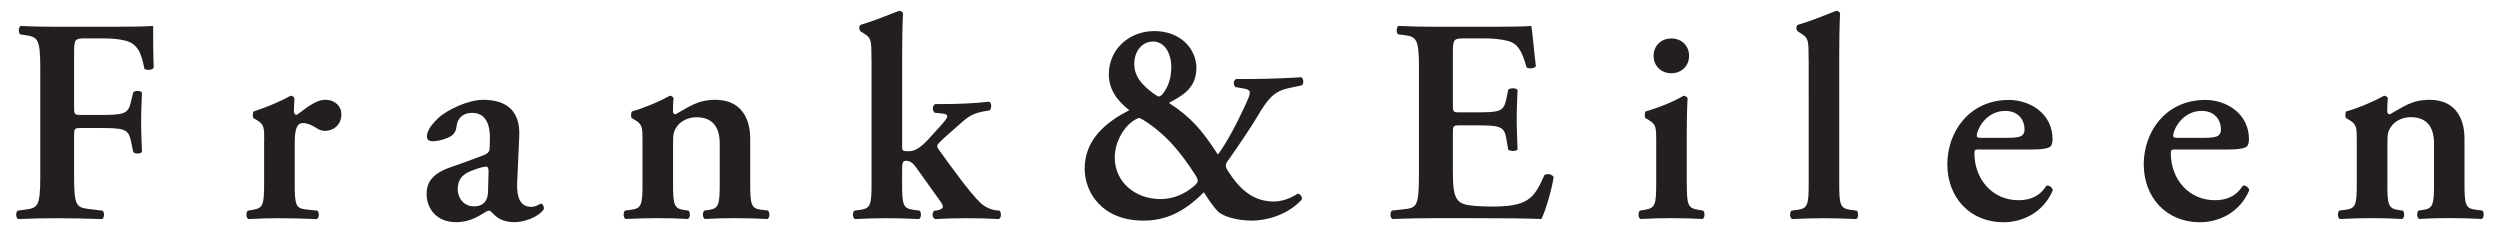
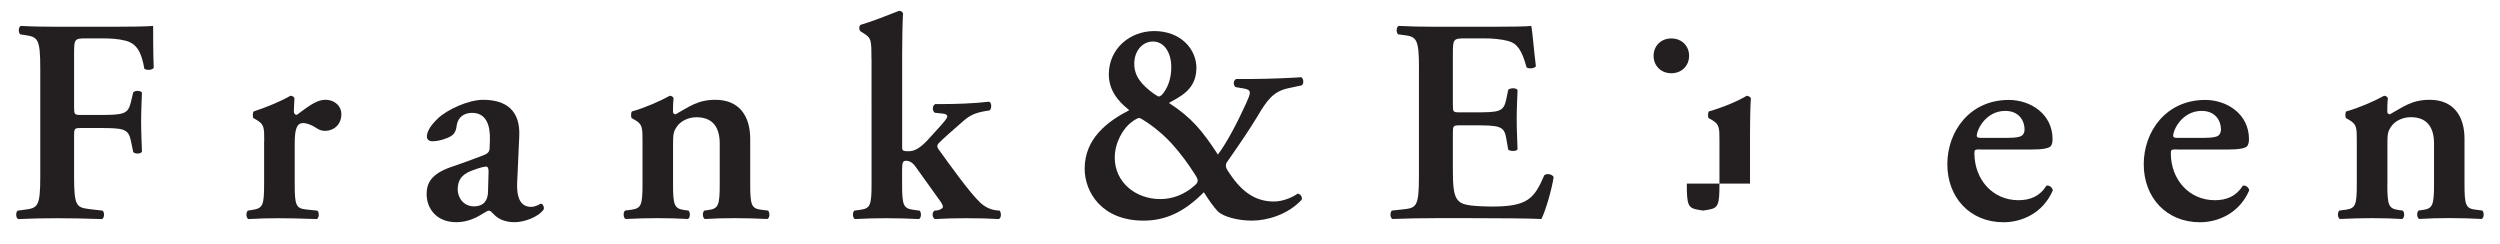
<svg xmlns="http://www.w3.org/2000/svg" id="Layer_1" version="1.1" viewBox="0 0 383 37.35">
  <defs>
    <style>
      .st0 {
        fill: #231f20;
      }
    </style>
  </defs>
  <path class="st0" d="M17.17,4.1c2.86,0,5.36-.04,6.29-.13,0,.98,0,4.31.09,6.4-.18.36-.98.44-1.43.18-.45-2.58-1.16-3.86-2.86-4.31-1.21-.31-2.32-.36-3.75-.36h-2.28c-1.88,0-1.88.09-1.88,2.58v7.95c0,1.11.05,1.2,1.07,1.2h2.63c3.88,0,4.55-.09,5-1.95l.36-1.51c.27-.31,1.12-.31,1.34.04-.04,1.15-.13,2.8-.13,4.44s.09,3.24.13,4.62c-.22.36-1.07.36-1.34.04l-.36-1.73c-.4-1.87-1.12-1.95-5-1.95h-2.63c-1.03,0-1.07.09-1.07,1.2v6.22c0,4.71.4,4.75,2.5,5.02l1.88.22c.31.31.27,1.11-.09,1.29-2.86-.09-4.87-.13-6.83-.13s-3.97.04-6.03.13c-.36-.18-.4-.98-.09-1.29l.98-.13c2.1-.27,2.5-.4,2.5-5.11V10.5c0-4.71-.4-4.84-2.5-5.15l-.58-.09c-.31-.31-.27-1.11.09-1.29,1.56.09,3.57.13,5.54.13h8.44Z" />
  <path class="st0" d="M40.48,21.6c0-2,0-2.53-1.12-3.2l-.54-.31c-.13-.18-.13-.8.04-1.02,1.92-.62,4.29-1.6,5.63-2.4.27,0,.54.13.62.4-.04.84-.09,1.6-.09,2,0,.31.18.53.45.53,1.38-.98,2.86-2.31,4.37-2.31s2.46,1.02,2.46,2.18c0,1.73-1.29,2.58-2.5,2.58-.45,0-.85-.13-1.21-.36-1.12-.75-1.88-.84-2.14-.84-1.03,0-1.3,1.02-1.3,3.2v6.09c0,3.29.18,3.78,1.74,3.95l1.74.18c.31.31.27,1.11-.09,1.29-2.68-.09-4.2-.13-5.85-.13-1.47,0-2.95.04-4.64.13-.36-.18-.4-.98-.09-1.29l.8-.13c1.52-.27,1.7-.71,1.7-4v-6.53Z" />
  <path class="st0" d="M79.23,27.78c-.13,2.58.54,3.91,2.14,3.91.76,0,1.38-.49,1.52-.49.22,0,.54.49.4.89-.89,1.24-3.08,1.95-4.46,1.95-1.12,0-2.37-.31-3.21-1.24-.31-.31-.49-.53-.71-.53s-.54.22-1.21.62c-.85.53-2.19,1.15-3.79,1.15-3.04,0-4.55-2.09-4.55-4.31,0-1.6.63-3.06,3.71-4.13,1.56-.53,3.26-1.15,4.91-1.78.89-.31,1.03-.71,1.03-1.16l.04-1.15c.09-2.27-.54-4.22-2.72-4.22-1.25,0-2.19.67-2.37,1.95-.09.84-.36,1.29-.85,1.6-.63.4-1.88.8-2.86.8-.58,0-.85-.31-.85-.71,0-.53.27-1.47,1.74-2.84,1.38-1.29,4.6-2.8,6.87-2.8,3.53,0,5.71,1.64,5.54,5.55l-.31,6.93ZM74.85,26.27c0-.49-.13-.75-.36-.75-.36,0-1.16.22-1.96.53-1.25.44-2.41,1.07-2.41,2.98,0,1.15.8,2.58,2.5,2.58,1.61,0,2.1-1.07,2.14-2.13l.09-3.2Z" />
  <path class="st0" d="M103.11,28.13c0,3.29.18,3.82,1.7,4.04l.67.09c.31.31.27,1.11-.09,1.29-1.56-.09-3.08-.13-4.73-.13-1.43,0-2.95.04-4.82.13-.36-.18-.4-.98-.09-1.29l.98-.13c1.52-.22,1.7-.71,1.7-4v-6.53c0-2,0-2.53-1.12-3.2l-.54-.31c-.13-.18-.13-.8.04-1.02,1.92-.53,4.38-1.6,5.8-2.4.31,0,.49.18.58.36-.09.84-.09,1.69-.09,2.04,0,.31.13.4.4.44,2.1-1.16,3.35-2.22,6.12-2.22,3.62,0,5.31,2.49,5.31,5.95v6.89c0,3.29.18,3.82,1.7,4l1.03.13c.31.31.27,1.11-.09,1.29-1.87-.09-3.39-.13-5.04-.13-1.47,0-2.99.04-4.55.13-.36-.18-.4-.98-.09-1.29l.67-.09c1.52-.22,1.7-.75,1.7-4.04v-6.13c0-2.27-.89-4.04-3.57-4.04-1.38,0-2.5.71-2.95,1.38-.58.8-.63,1.2-.63,2.84v5.95Z" />
  <path class="st0" d="M133.51,9.08c0-2.98-.04-3.24-1.16-3.95l-.49-.31c-.27-.18-.31-.89,0-1.02,1.7-.49,4.02-1.42,5.85-2.13.27-.04.54.13.63.36-.09,1.78-.13,4.53-.13,6.44v14.08c0,.53.13.62.98.62.76,0,1.61-.31,2.9-1.69l1.74-1.91c.94-1.02,1.29-1.51,1.29-1.73s-.18-.4-.71-.44l-1.21-.13c-.4-.31-.4-1.11.09-1.33h1.29c1.96,0,4.6-.09,6.96-.36.4.18.4.98.09,1.33l-.8.13c-1.47.27-2.23.62-3.26,1.51-1.56,1.38-3.08,2.66-3.79,3.42-.27.31-.22.62,0,.89,1.79,2.49,4.78,6.66,6.38,8.17.85.8,1.74,1.11,2.54,1.2l.45.04c.27.36.27,1.11-.13,1.29-1.47-.09-3.13-.13-4.96-.13s-2.99.04-4.82.13c-.45-.22-.49-.98-.09-1.29l.45-.04c.45-.09.85-.31.85-.53s-.13-.53-.54-1.07l-3.66-5.11c-.54-.76-1.12-.89-1.38-.89-.53,0-.67.18-.67,1.38v2.13c0,3.29.18,3.78,1.7,4l.98.13c.31.31.27,1.11-.09,1.29-1.87-.09-3.39-.13-5.04-.13-1.43,0-2.95.04-4.78.13-.36-.18-.4-.98-.09-1.29l.94-.13c1.52-.22,1.7-.71,1.7-4V9.08Z" />
  <path class="st0" d="M183.28,10.48c0,3.33-2.68,4.4-4.2,5.29,3.44,2.22,5.13,4.26,7.5,7.91,1.43-1.91,2.99-4.93,4.29-7.77.76-1.69.94-2.13-.31-2.35l-1.29-.22c-.4-.4-.31-1.07.13-1.24h2.46c2.28,0,6.47-.18,7.5-.27.31.18.45.89.09,1.24l-2.05.44c-2.32.49-3.26,1.78-4.78,4.35-1.07,1.78-2.68,4.17-4.64,6.97-.27.4-.22.8.09,1.29,1.88,2.93,3.93,4.75,7.1,4.75,1.25,0,2.68-.53,3.62-1.2.45.04.76.49.63.93-2.19,2.35-5.4,3.2-7.63,3.2-2.1,0-4.37-.58-5.22-1.42-.62-.62-1.56-2-2.14-2.93-2.95,2.98-5.8,4.35-9.24,4.35-6.43,0-9.02-4.4-9.02-7.95,0-4.62,3.48-7.24,6.83-8.97-.67-.58-3.13-2.35-3.13-5.46,0-4,3.26-6.66,6.96-6.66,3.97,0,6.47,2.66,6.47,5.73ZM174.53,18.07c-.22,0-.67.27-1.03.53-1.52,1.07-2.72,3.33-2.72,5.55,0,3.73,3.13,6.35,7.01,6.35,1.96,0,3.79-.8,5.18-2.04.67-.58.67-.84.13-1.69-1.07-1.69-2.32-3.38-3.62-4.8-2.1-2.31-4.73-3.91-4.96-3.91ZM173.77,9.77c0,1.87,1.07,3.2,3.04,4.62.27.18.63.4.71.4.13,0,.36-.18.45-.22.85-.93,1.47-2.4,1.47-4.26,0-2.31-1.12-3.95-2.81-3.95-1.56,0-2.86,1.38-2.86,3.42Z" />
  <path class="st0" d="M217.39,10.5c0-4.71-.4-4.89-2.5-5.15l-.71-.09c-.31-.31-.27-1.11.09-1.29,1.7.09,3.79.13,5.76.13h8.53c2.86,0,5.45-.04,6.03-.13.18.76.45,4.26.71,6.17-.18.36-1.07.44-1.43.18-.71-2.58-1.38-3.64-2.81-4.04-1.03-.27-2.37-.4-3.57-.4h-2.99c-1.92,0-1.92.09-1.92,2.62v7.51c0,1.16.04,1.2,1.07,1.2h2.14c3.88,0,4.55-.04,4.96-1.95l.31-1.51c.36-.31,1.21-.31,1.43.04-.04,1.2-.13,2.8-.13,4.44s.09,3.24.13,4.66c-.22.31-1.07.31-1.43.04l-.31-1.78c-.31-1.87-1.07-1.95-4.96-1.95h-2.14c-1.03,0-1.07.09-1.07,1.2v5.64c0,2.26.09,3.86.76,4.62.54.62,1.29.93,5.04.98,5.67.04,6.65-1.2,8.21-4.8.4-.31,1.16-.18,1.43.27-.27,1.87-1.25,5.24-1.88,6.44-1.96-.09-5.8-.13-11.03-.13h-5.09c-1.96,0-4.69.04-6.7.13-.36-.18-.4-.98-.09-1.29l1.65-.18c2.1-.22,2.5-.35,2.5-5.06V10.5Z" />
-   <path class="st0" d="M258.42,28.13c0,3.29.18,3.73,1.7,4l.8.13c.31.31.27,1.11-.09,1.29-1.65-.09-3.17-.13-4.82-.13-1.47,0-2.99.04-4.69.13-.36-.18-.4-.98-.09-1.29l.8-.13c1.52-.27,1.7-.71,1.7-4v-6.53c0-2,0-2.53-1.12-3.2l-.54-.31c-.13-.18-.13-.8.04-1.02,2.32-.67,4.55-1.64,5.8-2.4.27.04.49.13.63.36-.09,1.47-.13,3.6-.13,5.42v7.68ZM253.33,8.55c0-1.51,1.12-2.66,2.72-2.66s2.72,1.15,2.72,2.66-1.12,2.67-2.72,2.67-2.72-1.15-2.72-2.67Z" />
-   <path class="st0" d="M277.08,9.08c0-2.98-.04-3.24-1.16-3.95l-.49-.31c-.27-.18-.31-.89,0-1.02,1.74-.49,4.06-1.42,5.85-2.13.27-.04.53.13.62.35-.09,1.78-.13,4.53-.13,6.44v19.68c0,3.29.18,3.78,1.7,4l.98.13c.31.31.27,1.11-.09,1.29-1.83-.09-3.35-.13-5-.13-1.47,0-2.99.04-4.82.13-.36-.18-.4-.98-.09-1.29l.94-.13c1.52-.22,1.7-.71,1.7-4V9.08Z" />
+   <path class="st0" d="M258.42,28.13c0,3.29.18,3.73,1.7,4l.8.13l.8-.13c1.52-.27,1.7-.71,1.7-4v-6.53c0-2,0-2.53-1.12-3.2l-.54-.31c-.13-.18-.13-.8.04-1.02,2.32-.67,4.55-1.64,5.8-2.4.27.04.49.13.63.36-.09,1.47-.13,3.6-.13,5.42v7.68ZM253.33,8.55c0-1.51,1.12-2.66,2.72-2.66s2.72,1.15,2.72,2.66-1.12,2.67-2.72,2.67-2.72-1.15-2.72-2.67Z" />
  <path class="st0" d="M303.42,22.89c-.85,0-.94.04-.94.58,0,4,2.77,7.2,6.74,7.2,1.78,0,3.26-.58,4.29-2.22.45-.13.94.31.98.71-1.52,3.55-4.82,4.89-7.54,4.89-5.18,0-8.62-3.82-8.62-8.88s3.44-9.86,9.42-9.86c3.3,0,6.7,2.13,6.7,6,0,.4-.05.67-.22,1.02-.27.4-1.3.58-3.08.58h-7.72ZM307.52,21.12c1.3,0,1.88-.13,2.19-.31.27-.18.45-.53.45-.93,0-1.6-1.03-2.89-2.95-2.89-2.99,0-4.37,2.89-4.37,3.82,0,.18.09.31.63.31h4.06Z" />
  <path class="st0" d="M333.51,22.89c-.85,0-.94.04-.94.58,0,4,2.77,7.2,6.74,7.2,1.79,0,3.26-.58,4.29-2.22.45-.13.94.31.98.71-1.52,3.55-4.82,4.89-7.54,4.89-5.18,0-8.62-3.82-8.62-8.88s3.44-9.86,9.42-9.86c3.3,0,6.7,2.13,6.7,6,0,.4-.05.67-.22,1.02-.27.4-1.29.58-3.08.58h-7.72ZM337.61,21.12c1.29,0,1.88-.13,2.19-.31.27-.18.45-.53.45-.93,0-1.6-1.03-2.89-2.95-2.89-2.99,0-4.37,2.89-4.37,3.82,0,.18.09.31.62.31h4.06Z" />
  <path class="st0" d="M365.74,28.13c0,3.29.18,3.82,1.7,4.04l.67.09c.31.31.27,1.11-.09,1.29-1.56-.09-3.08-.13-4.73-.13-1.43,0-2.95.04-4.82.13-.36-.18-.4-.98-.09-1.29l.98-.13c1.52-.22,1.7-.71,1.7-4v-6.53c0-2,0-2.53-1.12-3.2l-.54-.31c-.13-.18-.13-.8.04-1.02,1.92-.53,4.38-1.6,5.8-2.4.31,0,.49.18.58.36-.09.84-.09,1.69-.09,2.04,0,.31.13.4.4.44,2.1-1.16,3.35-2.22,6.12-2.22,3.62,0,5.31,2.49,5.31,5.95v6.88c0,3.29.18,3.82,1.7,4l1.03.13c.31.31.27,1.11-.09,1.29-1.87-.09-3.39-.13-5.04-.13-1.47,0-2.99.04-4.55.13-.36-.18-.4-.98-.09-1.29l.67-.09c1.52-.22,1.7-.76,1.7-4.04v-6.13c0-2.27-.89-4.04-3.57-4.04-1.38,0-2.5.71-2.95,1.38-.58.8-.62,1.2-.62,2.84v5.95Z" />
</svg>